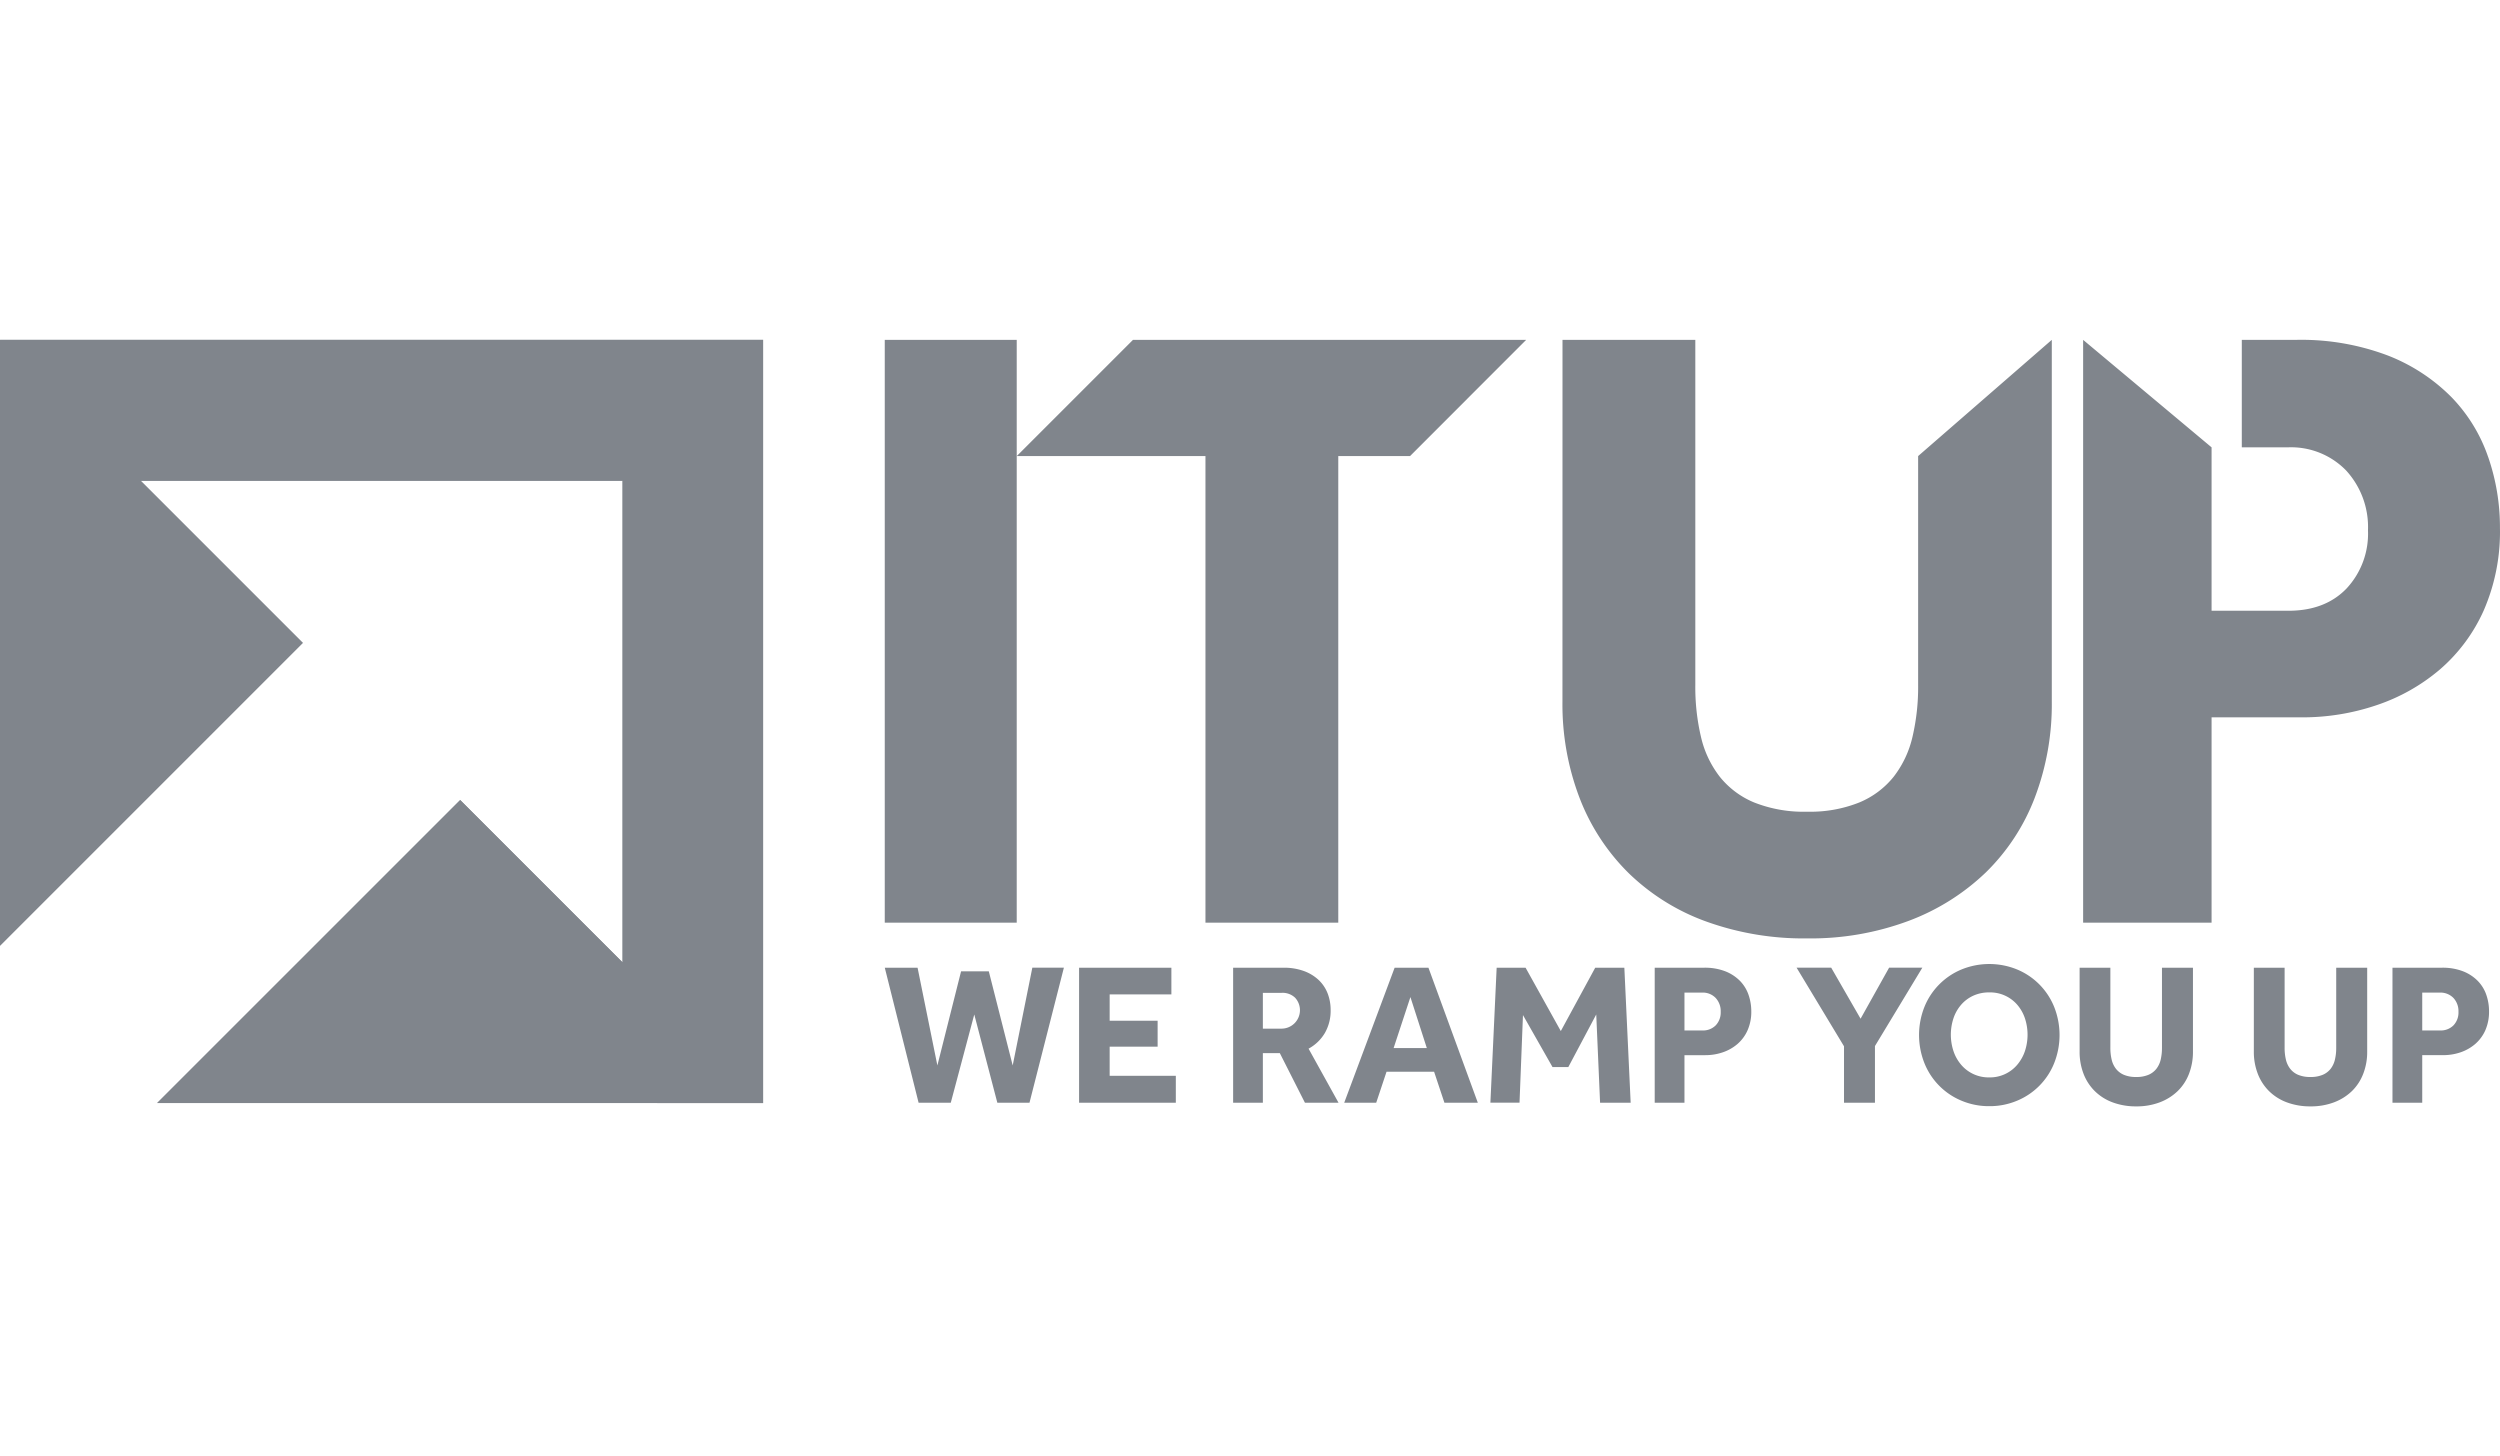
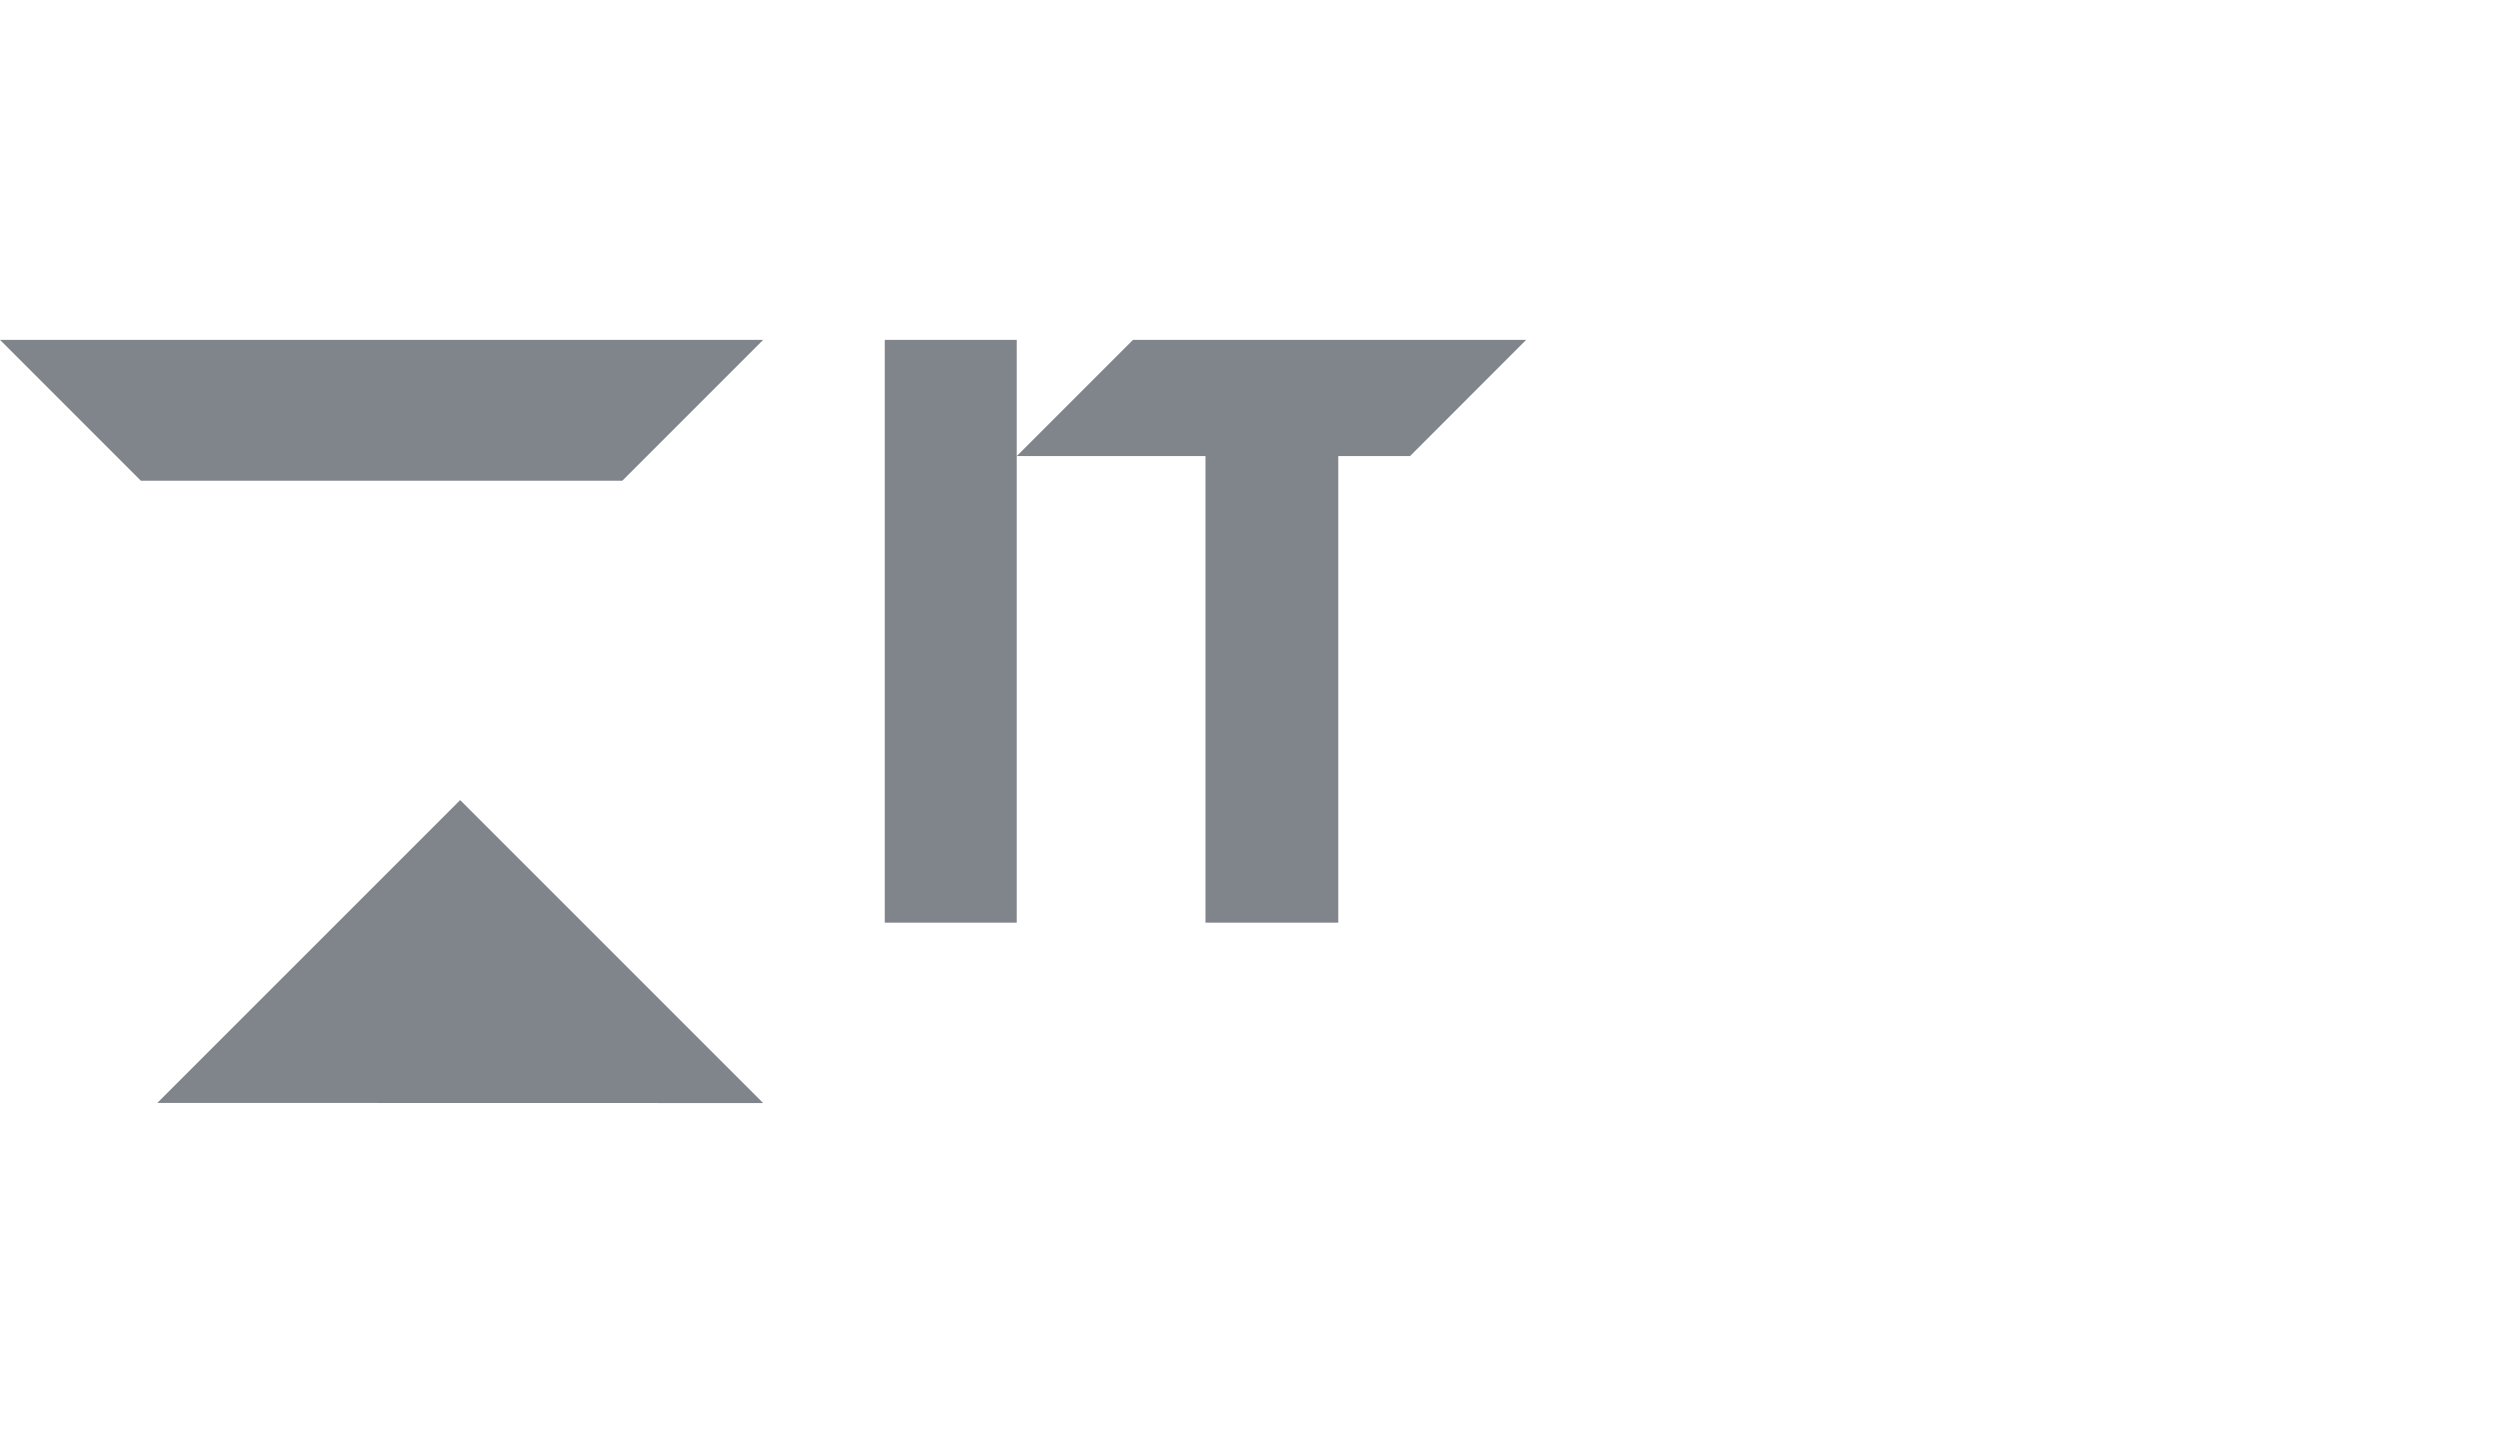
<svg xmlns="http://www.w3.org/2000/svg" width="103" height="60" fill="none" viewBox="0 0 103 60">
-   <path fill="#80858C" d="M64.375 14.003h5.472v14.22c-.008.72.07 1.44.234 2.141.136.596.4 1.154.774 1.638a3.55 3.55 0 0 0 1.422 1.062 5.53 5.53 0 0 0 2.178.378 5.428 5.428 0 0 0 2.142-.378 3.554 3.554 0 0 0 1.422-1.062 4.235 4.235 0 0 0 .774-1.638c.163-.701.242-1.42.234-2.14V18.79l5.507-4.788v14.904a10.81 10.81 0 0 1-.702 3.96 8.572 8.572 0 0 1-2.016 3.078 9.289 9.289 0 0 1-3.186 1.998c-1.336.496-2.752.74-4.176.72a11.817 11.817 0 0 1-4.176-.702 8.934 8.934 0 0 1-3.187-1.997 8.751 8.751 0 0 1-2.016-3.097 10.81 10.81 0 0 1-.702-3.96l.002-14.904ZM36.452 39.87h1.352l.816 4.027.976-3.877h1.143l.984 3.877.809-4.028h1.3l-1.417 5.563H41.09l-.95-3.636-.968 3.636h-1.326l-1.393-5.563ZM44.458 39.87h3.803v1.1h-2.543v1.084h1.976v1.068h-1.976v1.2h2.726v1.11h-3.986v-5.563ZM50.805 39.87h2.066c.29-.006.578.04.851.137.228.082.437.21.613.375.162.156.287.345.367.555.081.216.122.445.12.675.008.331-.074.658-.237.946a1.746 1.746 0 0 1-.672.647l1.234 2.227h-1.384l-1.034-2.043h-.699v2.043h-1.225v-5.563Zm2 2.51a.76.76 0 0 0 .551-1.276.745.745 0 0 0-.55-.199h-.776v1.475h.776ZM57.459 39.87h1.393l2.034 5.562H59.51l-.425-1.276h-1.96l-.425 1.276h-1.318l2.077-5.563Zm1.326 3.31-.676-2.101-.692 2.101h1.368ZM61.662 39.87h1.192l1.451 2.61 1.418-2.61h1.2l.26 5.562h-1.26l-.158-3.636-1.151 2.168h-.65l-1.218-2.143-.142 3.61h-1.2l.258-5.562ZM68.174 39.87h2.027c.302-.008.602.042.884.149.227.088.433.224.605.397.157.162.277.358.35.572.075.217.113.446.113.675.006.271-.047.54-.155.789a1.607 1.607 0 0 1-.416.562 1.826 1.826 0 0 1-.605.342 2.206 2.206 0 0 1-.717.117h-.86v1.96h-1.226v-5.564Zm1.96 2.585a.735.735 0 0 0 .555-.212.767.767 0 0 0 .204-.555.8.8 0 0 0-.208-.573.733.733 0 0 0-.559-.22H69.4v1.56h.734ZM75.972 43.105l-1.952-3.236h1.426l1.21 2.102 1.175-2.102H79.2l-1.952 3.228v2.335h-1.275v-2.327ZM81.96 45.574a2.897 2.897 0 0 1-1.148-.226 2.794 2.794 0 0 1-1.526-1.547 3.14 3.14 0 0 1 0-2.315 2.806 2.806 0 0 1 1.526-1.543 3.03 3.03 0 0 1 2.294 0 2.805 2.805 0 0 1 1.526 1.543 3.14 3.14 0 0 1 0 2.315 2.792 2.792 0 0 1-1.526 1.547 2.896 2.896 0 0 1-1.147.226Zm0-1.185a1.47 1.47 0 0 0 1.154-.525c.138-.165.245-.355.313-.559a2.16 2.16 0 0 0 0-1.35 1.667 1.667 0 0 0-.313-.555 1.476 1.476 0 0 0-1.155-.513 1.557 1.557 0 0 0-.663.137 1.462 1.462 0 0 0-.5.376c-.14.163-.246.351-.313.554a2.16 2.16 0 0 0 0 1.351c.068.205.174.394.313.559a1.481 1.481 0 0 0 1.163.525M85.68 39.87h1.267v3.293c-.002.167.016.334.054.497a.977.977 0 0 0 .18.379c.087.108.2.193.329.246.16.063.332.092.504.087.17.005.339-.025.496-.087a.825.825 0 0 0 .33-.246.982.982 0 0 0 .18-.38c.037-.162.055-.329.053-.496V39.87h1.277v3.453a2.5 2.5 0 0 1-.163.917 1.986 1.986 0 0 1-.467.713c-.212.203-.463.36-.738.463-.31.115-.638.171-.968.167a2.74 2.74 0 0 1-.967-.163 2.069 2.069 0 0 1-.738-.463 2.027 2.027 0 0 1-.467-.717 2.508 2.508 0 0 1-.162-.917v-3.453ZM92.858 39.87h1.268v3.293c-.002.167.016.334.054.497a.977.977 0 0 0 .18.379c.086.108.2.193.329.246.16.063.332.092.504.087.17.005.338-.025.496-.087a.825.825 0 0 0 .33-.246.982.982 0 0 0 .179-.38c.038-.162.056-.329.054-.496V39.87h1.276v3.453c.004.313-.051.624-.163.917a1.987 1.987 0 0 1-.466.713c-.212.203-.463.36-.738.463-.31.115-.638.171-.968.167a2.74 2.74 0 0 1-.967-.163 2.069 2.069 0 0 1-.738-.463 2.027 2.027 0 0 1-.467-.717 2.508 2.508 0 0 1-.163-.917v-3.453ZM98.57 39.87h2.027c.301-.008.602.042.884.149.227.088.433.223.604.396.158.163.278.358.351.572.075.218.113.446.112.676.006.27-.047.54-.154.788a1.605 1.605 0 0 1-.417.563 1.832 1.832 0 0 1-.604.342 2.21 2.21 0 0 1-.718.116h-.859v1.96H98.57V39.87Zm1.96 2.585a.738.738 0 0 0 .555-.212.766.766 0 0 0 .204-.555.8.8 0 0 0-.208-.573.745.745 0 0 0-.559-.22h-.726v1.56h.734ZM102.511 18.827a6.617 6.617 0 0 0-1.512-2.466 7.54 7.54 0 0 0-2.61-1.71 10.073 10.073 0 0 0-3.816-.648h-8.748v24.012h5.292v-8.46h3.709a9.506 9.506 0 0 0 3.096-.504 7.877 7.877 0 0 0 2.61-1.476 6.949 6.949 0 0 0 1.8-2.43 8.117 8.117 0 0 0 .666-3.402 8.85 8.85 0 0 0-.486-2.916h-.001Zm-5.832 5.418c-.588.612-1.386.918-2.394.918h-3.168v-6.732l-5.292-4.428h6.537v4.428h1.888a3.161 3.161 0 0 1 2.411.954c.614.671.937 1.558.9 2.466a3.309 3.309 0 0 1-.882 2.394M0 14.002v24.969l12.484-12.484-6.68-6.68H25.64v19.835l-6.68-6.68L6.474 45.446h24.968V14.002H0Z" />
  <path fill="#80858C" d="m31.444 14.002-5.805 5.805H5.804L0 14.002h31.444ZM31.444 45.447 18.959 32.963 6.481 45.44l24.962.006ZM41.889 14.003h-5.437v24.012h5.437V14.003Z" />
  <path fill="#80858C" d="M49.665 18.791h-7.776l4.788-4.788h16.2l-4.784 4.788h-2.956v19.224h-5.472V18.791Z" />
</svg>